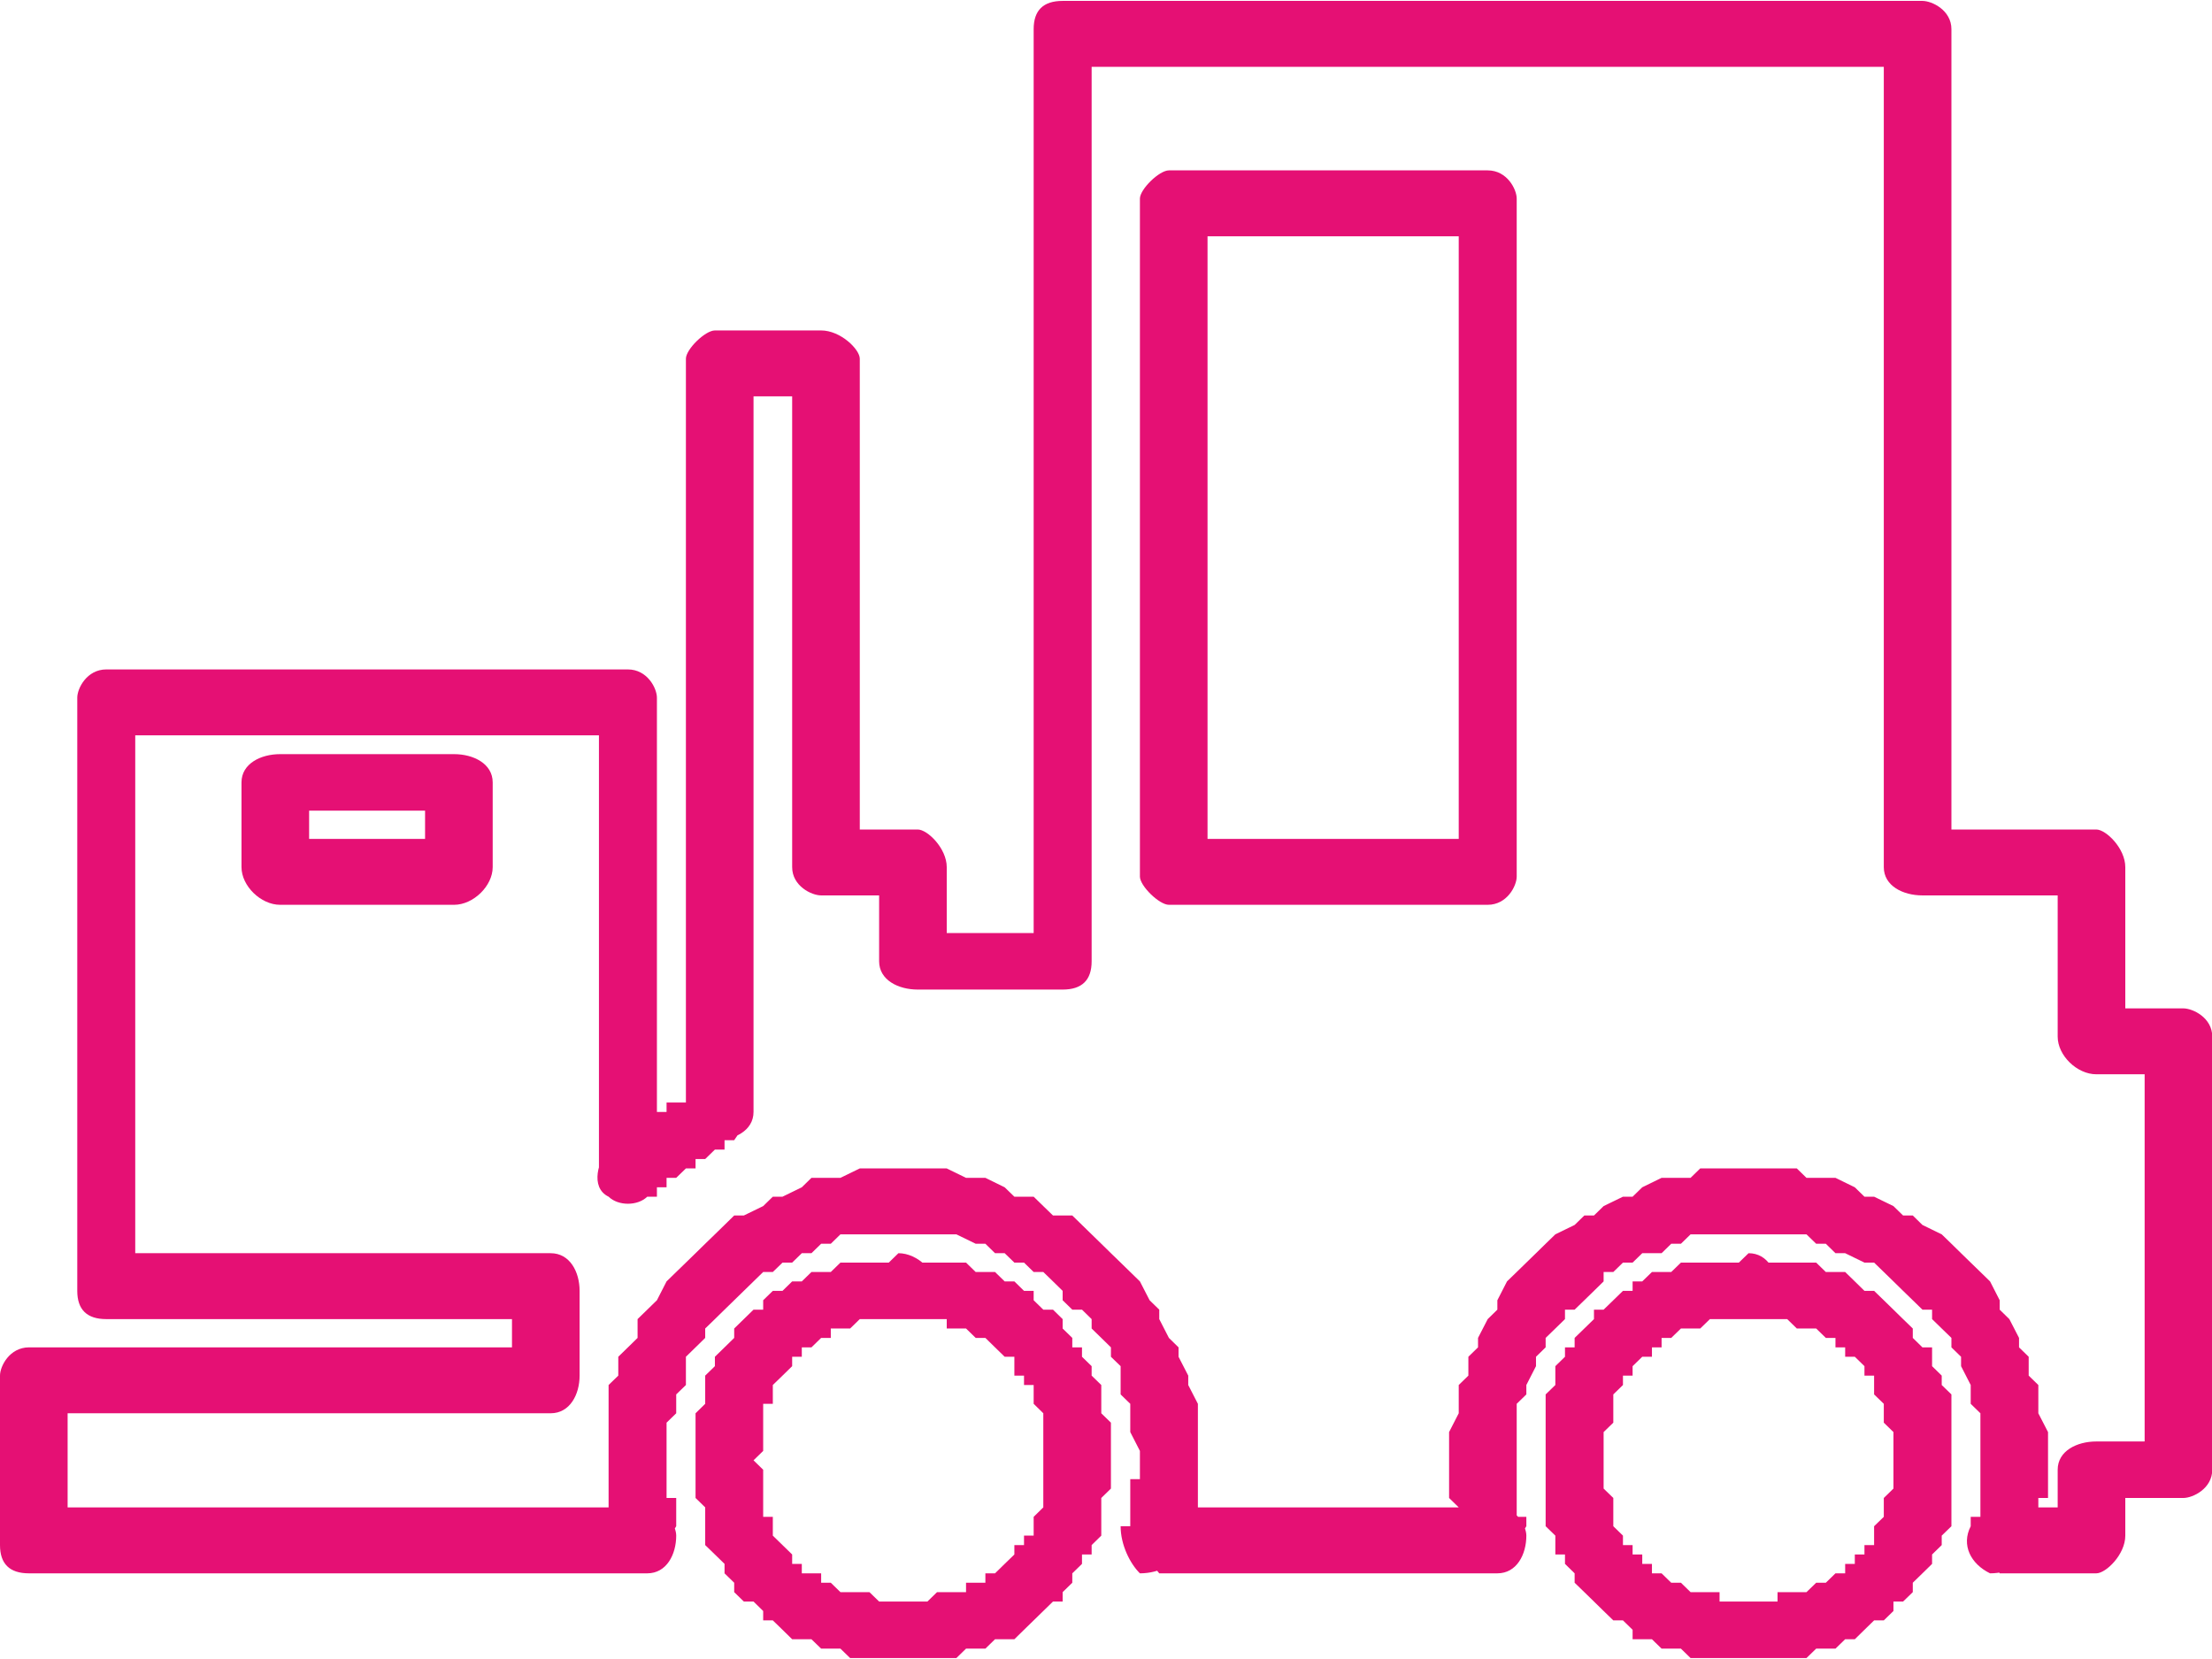
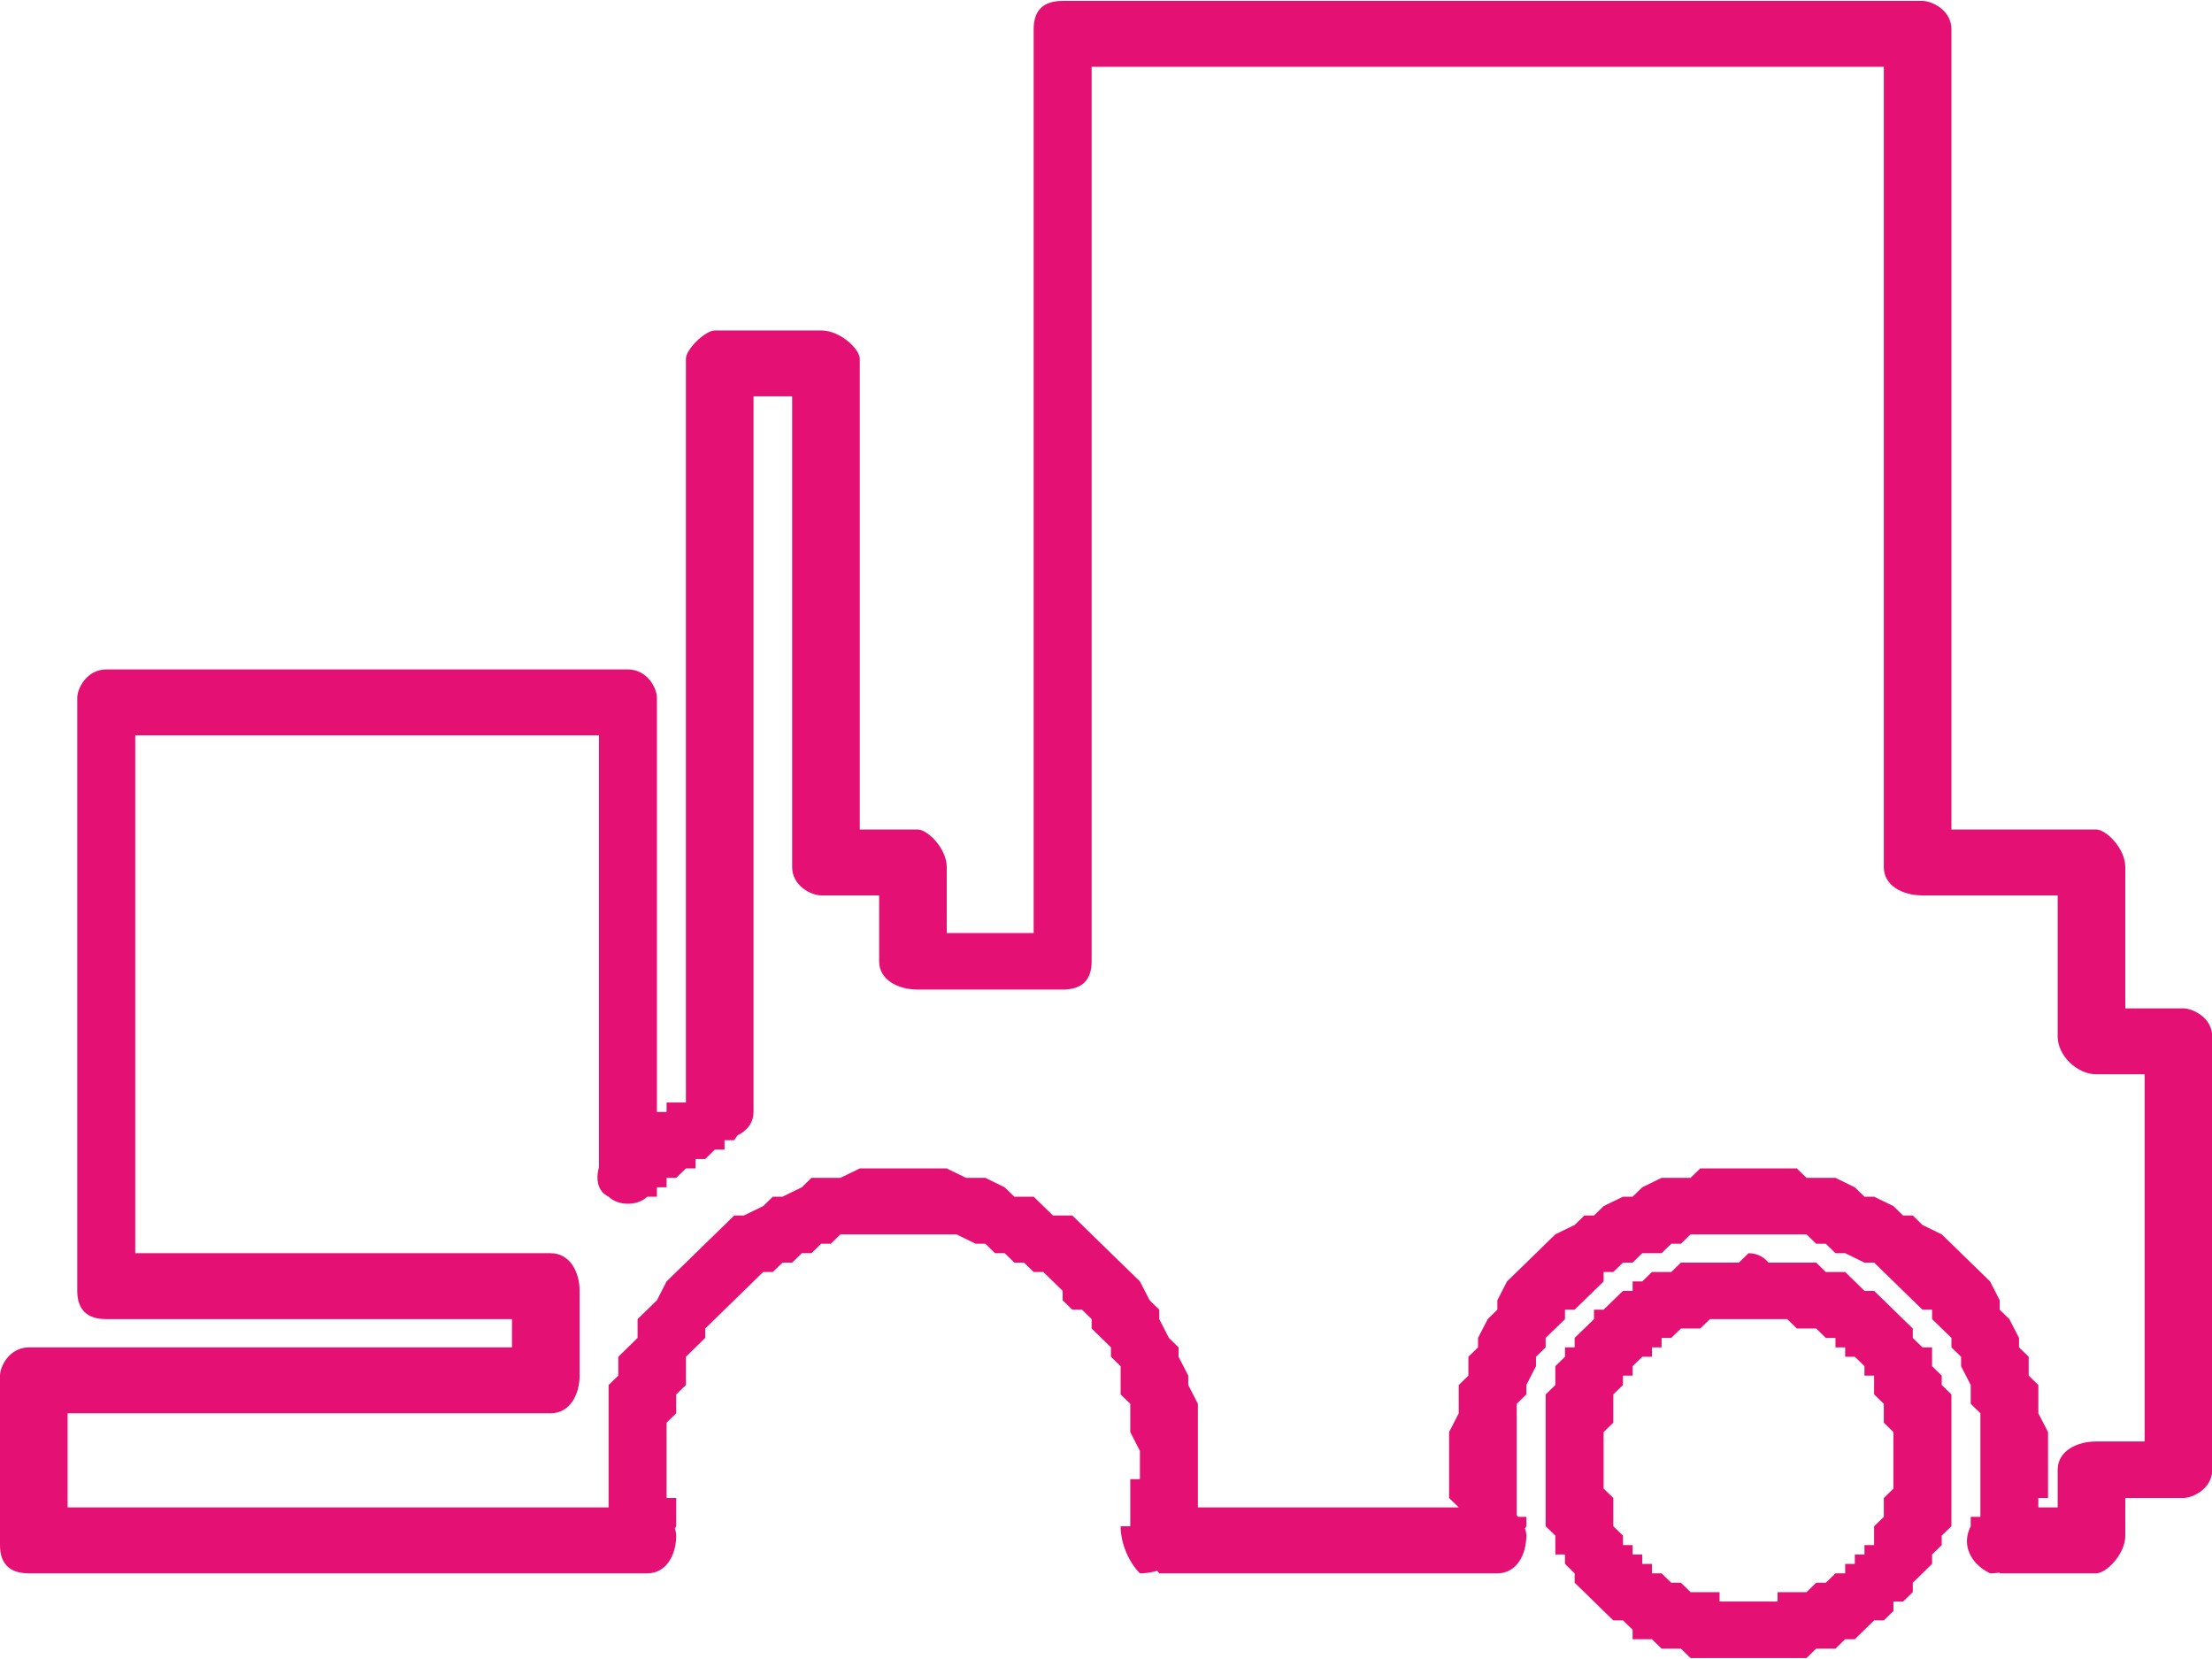
<svg xmlns="http://www.w3.org/2000/svg" width="44" height="33" overflow="hidden">
  <defs>
    <clipPath id="clip0">
      <rect x="221" y="122" width="44" height="33" />
    </clipPath>
  </defs>
  <g clip-path="url(#clip0)" transform="translate(-221 -122)">
    <path d="M0 30.716 0 27.345 1.311 27.345 1.311 30.716 0.562 31.278 1.29959e-16 30.716ZM1.311 30.716C1.311 31.09 0.936 31.278 0.562 31.278 0.187 31.278 1.29959e-16 31.09 1.29959e-16 30.716L1.311 30.716ZM12.174 31.278 0.562 31.278 0.562 29.966 12.174 29.966 12.736 30.716 12.174 31.278ZM12.174 29.966C12.549 29.966 12.736 30.341 12.736 30.716 12.736 31.09 12.549 31.278 12.174 31.278L12.174 29.966ZM12.736 30.528 12.736 30.716 11.612 30.716 11.612 30.528 12.174 29.966 12.736 30.528ZM11.612 30.528C11.612 30.341 11.799 29.966 12.174 29.966 12.549 29.966 12.736 30.341 12.736 30.528L11.612 30.528ZM12.549 31.278 12.174 31.278 12.174 29.966 12.549 29.966 13.11 30.341 12.549 31.278ZM12.549 29.966C12.923 29.966 13.11 30.341 13.11 30.528 13.11 30.903 12.923 31.278 12.549 31.278L12.549 29.966ZM11.799 29.03 12.923 29.03 12.923 29.03 12.923 29.03 12.923 29.03 12.923 29.217 12.923 29.217 12.923 29.217 12.923 29.217 12.923 29.405 12.923 29.405 12.923 29.405 12.923 29.405 12.923 29.592 12.923 29.592 12.923 29.592 12.923 29.592 12.923 29.779 12.923 29.779 12.923 29.779 12.923 29.779 13.11 29.779 13.11 29.966 13.11 29.966 13.11 29.966 13.11 29.966 13.11 30.154 13.11 30.154 13.11 30.154 13.11 30.154 13.11 30.341 13.11 30.341 13.11 30.341 13.11 30.341 13.11 30.341 11.987 30.716 11.987 30.716 11.987 30.716 11.987 30.716 11.987 30.528 11.987 30.528 11.987 30.528 11.799 30.341 11.799 30.341 11.799 30.341 11.799 30.341 11.799 30.154 11.799 30.154 11.799 30.154 11.799 29.966 11.799 29.966 11.799 29.966 11.799 29.966 11.799 29.779 11.799 29.779 11.799 29.779 11.799 29.592 11.799 29.592 11.799 29.592 11.799 29.405 11.799 29.405 11.799 29.405 11.799 29.217 11.799 29.217 11.799 29.217 11.799 29.217 11.799 29.03 11.799 29.03 11.799 29.03ZM11.799 29.03C11.799 28.655 11.987 28.468 12.361 28.468 12.736 28.468 12.923 28.655 12.923 29.03L11.799 29.03ZM17.418 23.224 17.418 24.535 17.418 24.535 17.231 24.535 17.044 24.535 16.856 24.535 16.482 24.535 16.294 24.535 16.107 24.722 15.92 24.722 15.732 24.91 15.545 24.91 15.358 25.097 15.171 25.097 14.983 25.284 14.796 25.284 14.609 25.471 14.421 25.659 14.234 25.846 14.047 26.033 14.047 26.033 13.86 26.221 13.672 26.408 13.672 26.595 13.485 26.783 13.298 26.97 13.298 27.157 13.298 27.532 13.11 27.719 13.11 27.906 13.11 28.094 12.923 28.281 12.923 28.468 12.923 28.843 12.923 29.03 11.799 29.03 11.799 28.655 11.799 28.468 11.799 28.094 11.799 27.906 11.799 27.532 11.987 27.345 11.987 26.97 12.174 26.783 12.361 26.595 12.361 26.221 12.549 26.033 12.736 25.846 12.923 25.471 13.11 25.284 13.298 25.097 13.485 24.91 13.672 24.722 13.86 24.535 14.047 24.348 14.234 24.16 14.421 24.16 14.796 23.973 14.983 23.786 15.171 23.786 15.545 23.599 15.732 23.411 16.107 23.411 16.294 23.411 16.669 23.224 16.856 23.224 17.231 23.224 17.418 23.224 17.418 23.224ZM17.418 23.224C17.793 23.224 18.167 23.599 18.167 23.786 18.167 24.16 17.793 24.535 17.418 24.535L17.418 23.224ZM23.224 29.03 22.1 29.03 22.1 29.03 22.1 28.843 21.913 28.468 21.913 28.281 21.913 28.094 21.913 27.906 21.726 27.719 21.726 27.532 21.726 27.157 21.538 26.97 21.538 26.783 21.351 26.595 21.164 26.408 21.164 26.221 20.977 26.033 20.789 26.033 20.602 25.846 20.602 25.659 20.415 25.471 20.227 25.284 20.04 25.284 19.853 25.097 19.666 25.097 19.478 24.91 19.291 24.91 19.104 24.722 18.916 24.722 18.542 24.535 18.355 24.535 18.167 24.535 17.98 24.535 17.793 24.535 17.418 24.535 17.418 23.224 17.793 23.224 17.98 23.224 18.355 23.224 18.729 23.411 18.916 23.411 19.104 23.411 19.478 23.599 19.666 23.786 20.04 23.786 20.227 23.973 20.415 24.16 20.789 24.16 20.977 24.348 21.164 24.535 21.351 24.722 21.538 24.91 21.726 25.097 21.913 25.284 22.1 25.471 22.288 25.846 22.475 26.033 22.475 26.221 22.662 26.595 22.849 26.783 22.849 26.97 23.037 27.345 23.037 27.532 23.224 27.906 23.224 28.094 23.224 28.468 23.224 28.655 23.224 29.03 23.224 29.03ZM23.224 29.03C23.224 29.405 23.037 29.592 22.662 29.592 22.288 29.592 22.1 29.405 22.1 29.03L23.224 29.03ZM22.475 29.966 22.475 31.278 21.726 30.341 21.726 30.341 21.913 30.341 21.913 30.341 21.913 30.341 21.913 30.154 21.913 30.154 21.913 30.154 21.913 30.154 21.913 29.966 21.913 29.966 21.913 29.966 21.913 29.966 21.913 29.779 21.913 29.779 21.913 29.779 21.913 29.779 21.913 29.779 21.913 29.592 21.913 29.592 21.913 29.592 21.913 29.592 21.913 29.405 21.913 29.405 22.1 29.405 22.1 29.405 22.1 29.217 22.1 29.217 22.1 29.217 22.1 29.217 22.1 29.03 22.1 29.03 22.1 29.03 23.224 29.03 23.224 29.03 23.224 29.217 23.224 29.217 23.224 29.217 23.224 29.217 23.224 29.405 23.224 29.405 23.224 29.405 23.224 29.592 23.224 29.592 23.224 29.592 23.224 29.779 23.224 29.779 23.224 29.779 23.224 29.966 23.224 29.966 23.224 29.966 23.224 29.966 23.224 30.154 23.224 30.154 23.037 30.154 23.037 30.341 23.037 30.341 23.037 30.341 23.037 30.341 23.037 30.528 23.037 30.528 23.037 30.528 23.037 30.716 23.037 30.716 23.037 30.716 23.037 30.716 22.475 29.966ZM23.037 30.716C22.849 31.09 22.475 31.278 22.1 31.278 21.913 31.09 21.726 30.716 21.726 30.341L23.037 30.716ZM29.03 31.278 22.475 31.278 22.475 29.966 29.03 29.966 29.592 30.341 29.03 31.278ZM29.03 29.966C29.405 29.966 29.592 30.341 29.592 30.528 29.592 30.903 29.405 31.278 29.03 31.278L29.03 29.966ZM28.094 29.03 29.405 29.03 29.405 29.03 29.405 29.03 29.405 29.03 29.405 29.217 29.405 29.217 29.405 29.217 29.405 29.217 29.405 29.405 29.405 29.405 29.405 29.405 29.405 29.405 29.405 29.592 29.405 29.592 29.405 29.592 29.405 29.592 29.405 29.779 29.405 29.779 29.405 29.779 29.405 29.779 29.405 29.779 29.405 29.966 29.405 29.966 29.405 29.966 29.405 29.966 29.405 30.154 29.405 30.154 29.592 30.154 29.592 30.154 29.592 30.341 29.592 30.341 29.592 30.341 29.592 30.341 29.592 30.341 28.468 30.716 28.468 30.716 28.281 30.716 28.281 30.716 28.281 30.528 28.281 30.528 28.281 30.528 28.281 30.341 28.281 30.341 28.281 30.341 28.281 30.341 28.281 30.154 28.281 30.154 28.281 30.154 28.281 29.966 28.281 29.966 28.281 29.966 28.281 29.966 28.094 29.779 28.094 29.779 28.094 29.779 28.094 29.592 28.094 29.592 28.094 29.592 28.094 29.405 28.094 29.405 28.094 29.405 28.094 29.217 28.094 29.217 28.094 29.217 28.094 29.217 28.094 29.03 28.094 29.03 28.094 29.03ZM28.094 29.03C28.094 28.655 28.468 28.468 28.655 28.468 29.03 28.468 29.405 28.655 29.405 29.03L28.094 29.03ZM33.9 23.224 33.9 24.535 33.9 24.535 33.712 24.535 33.338 24.535 33.151 24.535 32.963 24.535 32.776 24.535 32.589 24.722 32.401 24.722 32.214 24.91 31.839 24.91 31.652 25.097 31.465 25.097 31.278 25.284 31.09 25.284 31.09 25.471 30.903 25.659 30.716 25.846 30.528 26.033 30.341 26.033 30.341 26.221 30.154 26.408 29.966 26.595 29.966 26.783 29.779 26.97 29.779 27.157 29.592 27.532 29.592 27.719 29.405 27.906 29.405 28.094 29.405 28.281 29.405 28.468 29.405 28.843 29.405 29.03 28.094 29.03 28.094 28.655 28.094 28.468 28.281 28.094 28.281 27.906 28.281 27.532 28.468 27.345 28.468 26.97 28.655 26.783 28.655 26.595 28.843 26.221 29.03 26.033 29.03 25.846 29.217 25.471 29.405 25.284 29.592 25.097 29.779 24.91 29.966 24.722 30.154 24.535 30.528 24.348 30.716 24.16 30.903 24.16 31.09 23.973 31.465 23.786 31.652 23.786 31.839 23.599 32.214 23.411 32.401 23.411 32.776 23.411 32.963 23.224 33.338 23.224 33.525 23.224 33.9 23.224 33.9 23.224ZM33.9 23.224C34.274 23.224 34.462 23.599 34.462 23.786 34.462 24.16 34.274 24.535 33.9 24.535L33.9 23.224ZM39.706 29.03 38.395 29.03 38.395 29.03 38.395 28.843 38.395 28.468 38.395 28.281 38.395 28.094 38.207 27.906 38.207 27.719 38.207 27.532 38.02 27.157 38.02 26.97 37.833 26.783 37.833 26.595 37.645 26.408 37.458 26.221 37.458 26.033 37.271 26.033 37.084 25.846 36.896 25.659 36.709 25.471 36.522 25.284 36.522 25.284 36.334 25.097 36.147 25.097 35.773 24.91 35.585 24.91 35.398 24.722 35.211 24.722 35.023 24.535 34.836 24.535 34.649 24.535 34.274 24.535 34.087 24.535 33.9 24.535 33.9 23.224 34.274 23.224 34.462 23.224 34.836 23.224 35.023 23.411 35.398 23.411 35.585 23.411 35.96 23.599 36.147 23.786 36.334 23.786 36.709 23.973 36.896 24.16 37.084 24.16 37.271 24.348 37.645 24.535 37.833 24.722 38.02 24.91 38.207 25.097 38.395 25.284 38.582 25.471 38.769 25.846 38.769 26.033 38.956 26.221 39.144 26.595 39.144 26.783 39.331 26.97 39.331 27.345 39.518 27.532 39.518 27.906 39.518 28.094 39.706 28.468 39.706 28.655 39.706 29.03 39.706 29.03ZM39.706 29.03C39.706 29.405 39.331 29.592 39.144 29.592 38.769 29.592 38.395 29.405 38.395 29.03L39.706 29.03ZM38.769 29.966 38.769 31.278 38.207 30.341 38.207 30.341 38.207 30.341 38.207 30.341 38.207 30.341 38.207 30.154 38.207 30.154 38.207 30.154 38.395 30.154 38.395 29.966 38.395 29.966 38.395 29.966 38.395 29.966 38.395 29.779 38.395 29.779 38.395 29.779 38.395 29.779 38.395 29.779 38.395 29.592 38.395 29.592 38.395 29.592 38.395 29.592 38.395 29.405 38.395 29.405 38.395 29.405 38.395 29.405 38.395 29.217 38.395 29.217 38.395 29.217 38.395 29.217 38.395 29.03 38.395 29.03 38.395 29.03 39.706 29.03 39.706 29.03 39.706 29.217 39.706 29.217 39.706 29.217 39.706 29.217 39.706 29.405 39.706 29.405 39.706 29.405 39.706 29.592 39.706 29.592 39.706 29.592 39.706 29.779 39.706 29.779 39.518 29.779 39.518 29.966 39.518 29.966 39.518 29.966 39.518 29.966 39.518 30.154 39.518 30.154 39.518 30.154 39.518 30.341 39.518 30.341 39.518 30.341 39.518 30.341 39.518 30.528 39.518 30.528 39.518 30.528 39.518 30.716 39.331 30.716 39.331 30.716 39.331 30.716 38.769 29.966ZM39.331 30.716C39.331 31.09 38.956 31.278 38.582 31.278 38.207 31.09 38.02 30.716 38.207 30.341L39.331 30.716ZM40.642 31.278 38.769 31.278 38.769 29.966 40.642 29.966 41.204 30.528 40.642 31.278ZM40.642 29.966C40.829 29.966 41.204 30.341 41.204 30.528 41.204 30.903 40.829 31.278 40.642 31.278L40.642 29.966ZM41.204 29.217 41.204 30.528 39.893 30.528 39.893 29.217 40.642 28.655 41.204 29.217ZM39.893 29.217C39.893 28.843 40.267 28.655 40.642 28.655 40.829 28.655 41.204 28.843 41.204 29.217L39.893 29.217ZM42.328 29.779 40.642 29.779 40.642 28.655 42.328 28.655 42.89 29.217 42.328 29.779ZM42.328 28.655C42.515 28.655 42.89 28.843 42.89 29.217 42.89 29.592 42.515 29.779 42.328 29.779L42.328 28.655ZM42.89 20.602 42.89 29.217 41.579 29.217 41.579 20.602 42.328 20.04 42.89 20.602ZM41.579 20.602C41.579 20.227 41.953 20.04 42.328 20.04 42.515 20.04 42.89 20.227 42.89 20.602L41.579 20.602ZM40.642 20.04 42.328 20.04 42.328 21.351 40.642 21.351 39.893 20.602 40.642 20.04ZM40.642 21.351C40.267 21.351 39.893 20.977 39.893 20.602 39.893 20.227 40.267 20.04 40.642 20.04L40.642 21.351ZM41.204 20.04 41.204 20.602 39.893 20.602 39.893 20.04 39.893 20.04 41.204 20.04ZM39.893 20.04C39.893 19.666 40.267 19.478 40.642 19.478 40.829 19.478 41.204 19.666 41.204 20.04L39.893 20.04ZM41.204 19.104 41.204 20.04 39.893 20.04 39.893 19.104 39.893 19.104 41.204 19.104ZM39.893 19.104C39.893 18.729 40.267 18.542 40.642 18.542 40.829 18.542 41.204 18.729 41.204 19.104L39.893 19.104ZM41.204 17.231 41.204 19.104 39.893 19.104 39.893 17.231 40.642 16.482 41.204 17.231ZM39.893 17.231C39.893 16.856 40.267 16.482 40.642 16.482 40.829 16.482 41.204 16.856 41.204 17.231L39.893 17.231ZM37.271 16.482 40.642 16.482 40.642 17.793 37.271 17.793 36.522 17.231 37.271 16.482ZM37.271 17.793C36.896 17.793 36.522 17.605 36.522 17.231 36.522 16.856 36.896 16.482 37.271 16.482L37.271 17.793ZM37.833 0.562 37.833 17.231 36.522 17.231 36.522 0.562 37.271-5.71819e-15 37.833 0.562ZM36.522 0.562C36.522 0.187 36.896-5.71819e-15 37.271-5.71819e-15 37.458-5.71819e-15 37.833 0.187 37.833 0.562L36.522 0.562ZM20.602-5.71819e-15 37.271-5.71819e-15 37.271 1.311 20.602 1.311 20.04 0.562 20.602-5.58823e-15ZM20.602 1.311C20.227 1.311 20.04 0.936 20.04 0.562 20.04 0.187 20.227-5.58823e-15 20.602-5.58823e-15L20.602 1.311ZM20.04 19.104 20.04 0.562 21.164 0.562 21.164 19.104 20.602 19.666 20.04 19.104ZM21.164 19.104C21.164 19.478 20.977 19.666 20.602 19.666 20.227 19.666 20.04 19.478 20.04 19.104L21.164 19.104ZM17.793 18.542 20.602 18.542 20.602 19.666 17.793 19.666 17.044 19.104 17.793 18.542ZM17.793 19.666C17.418 19.666 17.044 19.478 17.044 19.104 17.044 18.729 17.418 18.542 17.793 18.542L17.793 19.666ZM18.355 17.231 18.355 19.104 17.044 19.104 17.044 17.231 17.793 16.482 18.355 17.231ZM17.044 17.231C17.044 16.856 17.418 16.482 17.793 16.482 17.98 16.482 18.355 16.856 18.355 17.231L17.044 17.231ZM15.92 16.482 17.793 16.482 17.793 17.793 15.92 17.793 15.358 17.231 15.92 16.482ZM15.92 17.793C15.732 17.793 15.358 17.605 15.358 17.231 15.358 16.856 15.732 16.482 15.92 16.482L15.92 17.793ZM16.669 7.117 16.669 17.231 15.358 17.231 15.358 7.117 15.92 6.555 16.669 7.117ZM15.358 7.117C15.358 6.93 15.732 6.555 15.92 6.555 16.294 6.555 16.669 6.93 16.669 7.117L15.358 7.117ZM13.86 6.555 15.92 6.555 15.92 7.866 13.86 7.866 13.298 7.117 13.86 6.555ZM13.86 7.866C13.672 7.866 13.298 7.492 13.298 7.117 13.298 6.93 13.672 6.555 13.86 6.555L13.86 7.866ZM13.298 22.1 13.298 7.117 14.609 7.117 14.609 22.1 14.234 22.662 13.298 22.1ZM14.609 22.1C14.609 22.475 14.234 22.662 13.86 22.662 13.672 22.662 13.298 22.475 13.298 22.1L14.609 22.1ZM11.612 23.411 12.736 23.411 11.799 22.849 11.799 22.849 11.799 22.849 11.987 22.662 11.987 22.662 11.987 22.662 12.174 22.662 12.174 22.475 12.174 22.475 12.174 22.475 12.361 22.475 12.361 22.475 12.361 22.288 12.549 22.288 12.549 22.288 12.549 22.288 12.736 22.1 12.736 22.1 12.736 22.1 12.923 22.1 12.923 22.1 12.923 21.913 13.11 21.913 13.11 21.913 13.11 21.913 13.298 21.913 13.298 21.726 13.298 21.726 13.485 21.726 13.485 21.726 13.485 21.726 13.672 21.538 13.672 21.538 14.234 22.662 14.234 22.662 14.047 22.662 14.047 22.849 14.047 22.849 13.86 22.849 13.86 22.849 13.86 22.849 13.86 22.849 13.672 23.037 13.672 23.037 13.672 23.037 13.485 23.037 13.485 23.037 13.485 23.037 13.485 23.224 13.298 23.224 13.298 23.224 13.298 23.224 13.298 23.224 13.11 23.411 13.11 23.411 13.11 23.411 13.11 23.411 12.923 23.411 12.923 23.599 12.923 23.599 12.923 23.599 12.736 23.599 12.736 23.599 12.736 23.786 12.736 23.786 12.549 23.786 11.612 23.411ZM12.549 23.786C12.361 23.973 11.987 23.973 11.799 23.786 11.425 23.599 11.612 23.037 11.799 22.849L12.549 23.786ZM12.736 13.86 12.736 23.411 11.612 23.411 11.612 13.86 12.174 13.298 12.736 13.86ZM11.612 13.86C11.612 13.672 11.799 13.298 12.174 13.298 12.549 13.298 12.736 13.672 12.736 13.86L11.612 13.86ZM2.06 13.298 12.174 13.298 12.174 14.609 2.06 14.609 1.498 13.86 2.06 13.298ZM2.06 14.609C1.686 14.609 1.498 14.234 1.498 13.86 1.498 13.672 1.686 13.298 2.06 13.298L2.06 14.609ZM1.498 25.659 1.498 13.86 2.622 13.86 2.622 25.659 2.06 26.221 1.498 25.659ZM2.622 25.659C2.622 26.033 2.435 26.221 2.06 26.221 1.686 26.221 1.498 26.033 1.498 25.659L2.622 25.659ZM10.676 26.221 2.06 26.221 2.06 24.91 10.676 24.91 11.237 25.659 10.676 26.221ZM10.676 24.91C11.05 24.91 11.237 25.284 11.237 25.659 11.237 26.033 11.05 26.221 10.676 26.221L10.676 24.91ZM9.926 27.345 9.926 25.659 11.237 25.659 11.237 27.345 10.676 28.094 9.926 27.345ZM11.237 27.345C11.237 27.719 11.05 28.094 10.676 28.094 10.301 28.094 9.926 27.719 9.926 27.345L11.237 27.345ZM0.562 26.783 10.676 26.783 10.676 28.094 0.562 28.094-5.71819e-15 27.345 0.562 26.783ZM0.562 28.094C0.187 28.094-5.71819e-15 27.719-5.71819e-15 27.345-5.71819e-15 27.157 0.187 26.783 0.562 26.783L0.562 28.094Z" fill="#E51074" transform="matrix(1.026 0 0 1 221 122.018)" />
    <path d="M29.966 29.03 31.09 29.03 31.09 29.03 31.09 29.217 31.09 29.405 31.09 29.405 31.09 29.592 31.278 29.779 31.278 29.966 31.278 30.154 31.278 30.154 31.278 30.341 31.465 30.528 31.465 30.528 31.465 30.716 31.652 30.716 31.652 30.903 31.839 30.903 31.839 31.09 32.027 31.09 32.027 31.278 32.214 31.278 32.214 31.278 32.401 31.465 32.401 31.465 32.589 31.465 32.776 31.652 32.776 31.652 32.963 31.652 33.151 31.652 33.338 31.652 33.338 31.839 33.525 31.839 33.712 31.839 33.9 31.839 33.9 32.963 33.712 32.963 33.525 32.963 33.338 32.963 32.963 32.963 32.776 32.963 32.589 32.776 32.401 32.776 32.214 32.776 32.027 32.589 31.839 32.589 31.652 32.589 31.652 32.401 31.465 32.214 31.278 32.214 31.09 32.027 30.903 31.839 30.903 31.839 30.716 31.652 30.528 31.465 30.528 31.278 30.341 31.09 30.341 30.903 30.154 30.903 30.154 30.716 30.154 30.528 29.966 30.341 29.966 29.966 29.966 29.779 29.966 29.592 29.966 29.405 29.966 29.217 29.966 29.03 29.966 29.03ZM29.966 29.03C29.966 28.655 30.154 28.468 30.528 28.468 30.903 28.468 31.09 28.655 31.09 29.03L29.966 29.03ZM33.9 24.91 33.9 26.221 33.9 26.221 33.712 26.221 33.525 26.221 33.338 26.221 33.338 26.221 33.151 26.221 32.963 26.408 32.776 26.408 32.776 26.408 32.589 26.408 32.401 26.595 32.401 26.595 32.214 26.595 32.214 26.783 32.027 26.783 32.027 26.97 31.839 26.97 31.839 26.97 31.652 27.157 31.652 27.345 31.465 27.345 31.465 27.532 31.465 27.532 31.278 27.719 31.278 27.906 31.278 27.906 31.278 28.094 31.278 28.281 31.09 28.468 31.09 28.468 31.09 28.655 31.09 28.843 31.09 29.03 29.966 29.03 29.966 28.843 29.966 28.655 29.966 28.281 29.966 28.094 29.966 27.906 29.966 27.719 30.154 27.532 30.154 27.345 30.154 27.157 30.341 26.97 30.341 26.783 30.528 26.783 30.528 26.595 30.716 26.408 30.903 26.221 30.903 26.033 31.09 26.033 31.278 25.846 31.465 25.659 31.652 25.659 31.652 25.471 31.839 25.471 32.027 25.284 32.214 25.284 32.401 25.284 32.589 25.097 32.776 25.097 32.963 25.097 33.338 25.097 33.525 25.097 33.712 25.097 33.9 24.91 33.9 24.91ZM33.9 24.91C34.274 24.91 34.462 25.284 34.462 25.659 34.462 26.033 34.274 26.221 33.9 26.221L33.9 24.91ZM37.833 29.03 36.709 29.03 36.709 29.03 36.709 28.843 36.709 28.655 36.709 28.468 36.709 28.468 36.522 28.281 36.522 28.094 36.522 27.906 36.522 27.906 36.334 27.719 36.334 27.532 36.334 27.532 36.334 27.345 36.147 27.345 36.147 27.157 35.96 26.97 35.96 26.97 35.773 26.97 35.773 26.783 35.585 26.783 35.585 26.595 35.398 26.595 35.398 26.595 35.211 26.408 35.023 26.408 35.023 26.408 34.836 26.408 34.649 26.221 34.462 26.221 34.462 26.221 34.274 26.221 34.087 26.221 33.9 26.221 33.9 24.91 34.087 25.097 34.274 25.097 34.462 25.097 34.649 25.097 35.023 25.097 35.211 25.097 35.398 25.284 35.585 25.284 35.773 25.284 35.96 25.471 35.96 25.471 36.147 25.659 36.334 25.659 36.522 25.846 36.709 26.033 36.709 26.033 36.896 26.221 37.084 26.408 37.084 26.595 37.271 26.783 37.458 26.783 37.458 26.97 37.458 27.157 37.645 27.345 37.645 27.532 37.833 27.719 37.833 27.906 37.833 28.094 37.833 28.281 37.833 28.655 37.833 28.843 37.833 29.03 37.833 29.03ZM37.833 29.03C37.833 29.405 37.645 29.592 37.271 29.592 36.896 29.592 36.709 29.405 36.709 29.03L37.833 29.03ZM33.9 32.963 33.9 31.839 33.9 31.839 34.087 31.839 34.274 31.839 34.462 31.839 34.462 31.652 34.649 31.652 34.836 31.652 35.023 31.652 35.023 31.652 35.211 31.465 35.398 31.465 35.398 31.465 35.585 31.278 35.585 31.278 35.773 31.278 35.773 31.09 35.96 31.09 35.96 30.903 36.147 30.903 36.147 30.716 36.334 30.716 36.334 30.528 36.334 30.528 36.334 30.341 36.522 30.154 36.522 30.154 36.522 29.966 36.522 29.779 36.709 29.592 36.709 29.405 36.709 29.405 36.709 29.217 36.709 29.03 37.833 29.03 37.833 29.217 37.833 29.405 37.833 29.592 37.833 29.779 37.833 29.966 37.833 30.341 37.645 30.528 37.645 30.716 37.458 30.903 37.458 30.903 37.458 31.09 37.271 31.278 37.084 31.465 37.084 31.652 36.896 31.839 36.709 31.839 36.709 32.027 36.522 32.214 36.334 32.214 36.147 32.401 35.96 32.589 35.96 32.589 35.773 32.589 35.585 32.776 35.398 32.776 35.211 32.776 35.023 32.963 34.649 32.963 34.462 32.963 34.274 32.963 34.087 32.963 33.9 32.963 33.9 32.963ZM33.9 32.963C33.525 32.963 33.338 32.776 33.338 32.401 33.338 32.027 33.525 31.839 33.9 31.839L33.9 32.963Z" fill="#E51074" transform="matrix(1.026 0 0 1 221 122.018)" />
-     <path d="M13.485 29.03 14.609 29.03 14.609 29.03 14.796 29.217 14.796 29.405 14.796 29.405 14.796 29.592 14.796 29.779 14.796 29.966 14.796 30.154 14.983 30.154 14.983 30.341 14.983 30.528 14.983 30.528 15.171 30.716 15.171 30.716 15.358 30.903 15.358 30.903 15.358 31.09 15.545 31.09 15.545 31.278 15.732 31.278 15.92 31.278 15.92 31.465 16.107 31.465 16.107 31.465 16.294 31.652 16.482 31.652 16.482 31.652 16.669 31.652 16.856 31.652 17.044 31.839 17.231 31.839 17.231 31.839 17.418 31.839 17.418 32.963 17.231 32.963 17.044 32.963 16.856 32.963 16.669 32.963 16.482 32.963 16.294 32.776 16.107 32.776 15.92 32.776 15.732 32.589 15.545 32.589 15.358 32.589 15.171 32.401 14.983 32.214 14.796 32.214 14.796 32.027 14.609 31.839 14.421 31.839 14.234 31.652 14.234 31.465 14.047 31.278 14.047 31.09 13.86 30.903 13.86 30.903 13.672 30.716 13.672 30.528 13.672 30.341 13.672 29.966 13.485 29.779 13.485 29.592 13.485 29.405 13.485 29.217 13.485 29.03 13.485 29.03ZM13.485 29.03C13.485 28.655 13.672 28.468 14.047 28.468 14.421 28.468 14.609 28.655 14.609 29.03L13.485 29.03ZM17.418 24.91 17.418 26.221 17.418 26.221 17.231 26.221 17.231 26.221 17.044 26.221 16.856 26.221 16.669 26.221 16.482 26.408 16.482 26.408 16.294 26.408 16.107 26.408 16.107 26.595 15.92 26.595 15.92 26.595 15.732 26.783 15.545 26.783 15.545 26.97 15.358 26.97 15.358 26.97 15.358 27.157 15.171 27.345 15.171 27.345 14.983 27.532 14.983 27.532 14.983 27.719 14.983 27.906 14.796 27.906 14.796 28.094 14.796 28.281 14.796 28.468 14.796 28.468 14.796 28.655 14.796 28.843 14.609 29.03 13.485 29.03 13.485 28.843 13.485 28.655 13.485 28.281 13.485 28.094 13.672 27.906 13.672 27.719 13.672 27.532 13.672 27.345 13.86 27.157 13.86 26.97 14.047 26.783 14.047 26.783 14.234 26.595 14.234 26.408 14.421 26.221 14.609 26.033 14.796 26.033 14.796 25.846 14.983 25.659 15.171 25.659 15.358 25.471 15.545 25.471 15.732 25.284 15.92 25.284 16.107 25.284 16.294 25.097 16.482 25.097 16.669 25.097 16.856 25.097 17.044 25.097 17.231 25.097 17.418 24.91 17.418 24.91ZM17.418 24.91C17.793 24.91 18.167 25.284 18.167 25.659 18.167 26.033 17.793 26.221 17.418 26.221L17.418 24.91ZM21.538 29.03 20.227 29.03 20.227 29.03 20.227 28.843 20.227 28.655 20.227 28.468 20.227 28.468 20.227 28.281 20.227 28.094 20.04 27.906 20.04 27.906 20.04 27.719 20.04 27.532 19.853 27.532 19.853 27.345 19.666 27.345 19.666 27.157 19.666 26.97 19.478 26.97 19.478 26.97 19.291 26.783 19.291 26.783 19.104 26.595 19.104 26.595 18.916 26.595 18.729 26.408 18.729 26.408 18.542 26.408 18.355 26.408 18.355 26.221 18.167 26.221 17.98 26.221 17.793 26.221 17.605 26.221 17.418 26.221 17.418 24.91 17.605 25.097 17.98 25.097 18.167 25.097 18.355 25.097 18.542 25.097 18.729 25.097 18.916 25.284 19.104 25.284 19.291 25.284 19.478 25.471 19.666 25.471 19.853 25.659 20.04 25.659 20.04 25.846 20.227 26.033 20.415 26.033 20.602 26.221 20.602 26.408 20.789 26.595 20.789 26.783 20.977 26.783 20.977 26.97 21.164 27.157 21.164 27.345 21.351 27.532 21.351 27.719 21.351 27.906 21.351 28.094 21.538 28.281 21.538 28.655 21.538 28.843 21.538 29.03 21.538 29.03ZM21.538 29.03C21.538 29.405 21.164 29.592 20.789 29.592 20.602 29.592 20.227 29.405 20.227 29.03L21.538 29.03ZM17.418 32.963 17.418 31.839 17.418 31.839 17.605 31.839 17.793 31.839 17.98 31.839 18.167 31.652 18.355 31.652 18.355 31.652 18.542 31.652 18.729 31.652 18.729 31.465 18.916 31.465 19.104 31.465 19.104 31.278 19.291 31.278 19.291 31.278 19.478 31.09 19.478 31.09 19.666 30.903 19.666 30.903 19.666 30.716 19.853 30.716 19.853 30.528 20.04 30.528 20.04 30.341 20.04 30.154 20.04 30.154 20.227 29.966 20.227 29.779 20.227 29.592 20.227 29.405 20.227 29.405 20.227 29.217 20.227 29.03 21.538 29.03 21.538 29.217 21.538 29.405 21.538 29.592 21.351 29.779 21.351 29.966 21.351 30.341 21.351 30.528 21.164 30.716 21.164 30.903 20.977 30.903 20.977 31.09 20.789 31.278 20.789 31.465 20.602 31.652 20.602 31.839 20.415 31.839 20.227 32.027 20.04 32.214 20.04 32.214 19.853 32.401 19.666 32.589 19.478 32.589 19.291 32.589 19.104 32.776 18.916 32.776 18.729 32.776 18.542 32.963 18.355 32.963 18.167 32.963 17.98 32.963 17.605 32.963 17.418 32.963 17.418 32.963ZM17.418 32.963C17.231 32.963 16.856 32.776 16.856 32.401 16.856 32.027 17.231 31.839 17.418 31.839L17.418 32.963Z" fill="#E51074" transform="matrix(1.026 0 0 1 221 122.018)" />
-     <path d="M28.843 4.682 22.662 4.682 22.662 3.371 28.843 3.371 29.405 3.933 28.843 4.682ZM28.843 3.371C29.217 3.371 29.405 3.746 29.405 3.933 29.405 4.308 29.217 4.682 28.843 4.682L28.843 3.371ZM28.281 17.418 28.281 3.933 29.405 3.933 29.405 17.418 28.843 17.98 28.281 17.418ZM29.405 17.418C29.405 17.605 29.217 17.98 28.843 17.98 28.468 17.98 28.281 17.605 28.281 17.418L29.405 17.418ZM22.662 16.669 28.843 16.669 28.843 17.98 22.662 17.98 22.1 17.418 22.662 16.669ZM22.662 17.98C22.475 17.98 22.1 17.605 22.1 17.418 22.1 17.044 22.475 16.669 22.662 16.669L22.662 17.98ZM23.411 3.933 23.411 17.418 22.1 17.418 22.1 3.933 22.662 3.371 23.411 3.933ZM22.1 3.933C22.1 3.746 22.475 3.371 22.662 3.371 23.037 3.371 23.411 3.746 23.411 3.933L22.1 3.933Z" fill="#E51074" transform="matrix(1.026 0 0 1 221 122.018)" />
-     <path d="M8.803 16.107 5.431 16.107 5.431 14.983 8.803 14.983 9.552 15.545 8.803 16.107ZM8.803 14.983C9.177 14.983 9.552 15.171 9.552 15.545 9.552 15.92 9.177 16.107 8.803 16.107L8.803 14.983ZM8.241 17.231 8.241 15.545 9.552 15.545 9.552 17.231 8.803 17.98 8.241 17.231ZM9.552 17.231C9.552 17.605 9.177 17.98 8.803 17.98 8.615 17.98 8.241 17.605 8.241 17.231L9.552 17.231ZM5.431 16.669 8.803 16.669 8.803 17.98 5.431 17.98 4.682 17.231 5.431 16.669ZM5.431 17.98C5.057 17.98 4.682 17.605 4.682 17.231 4.682 17.044 5.057 16.669 5.431 16.669L5.431 17.98ZM5.993 15.545 5.993 17.231 4.682 17.231 4.682 15.545 5.431 14.983 5.993 15.545ZM4.682 15.545C4.682 15.171 5.057 14.983 5.431 14.983 5.806 14.983 5.993 15.171 5.993 15.545L4.682 15.545Z" fill="#E51074" transform="matrix(1.026 0 0 1 221 122.018)" />
  </g>
</svg>